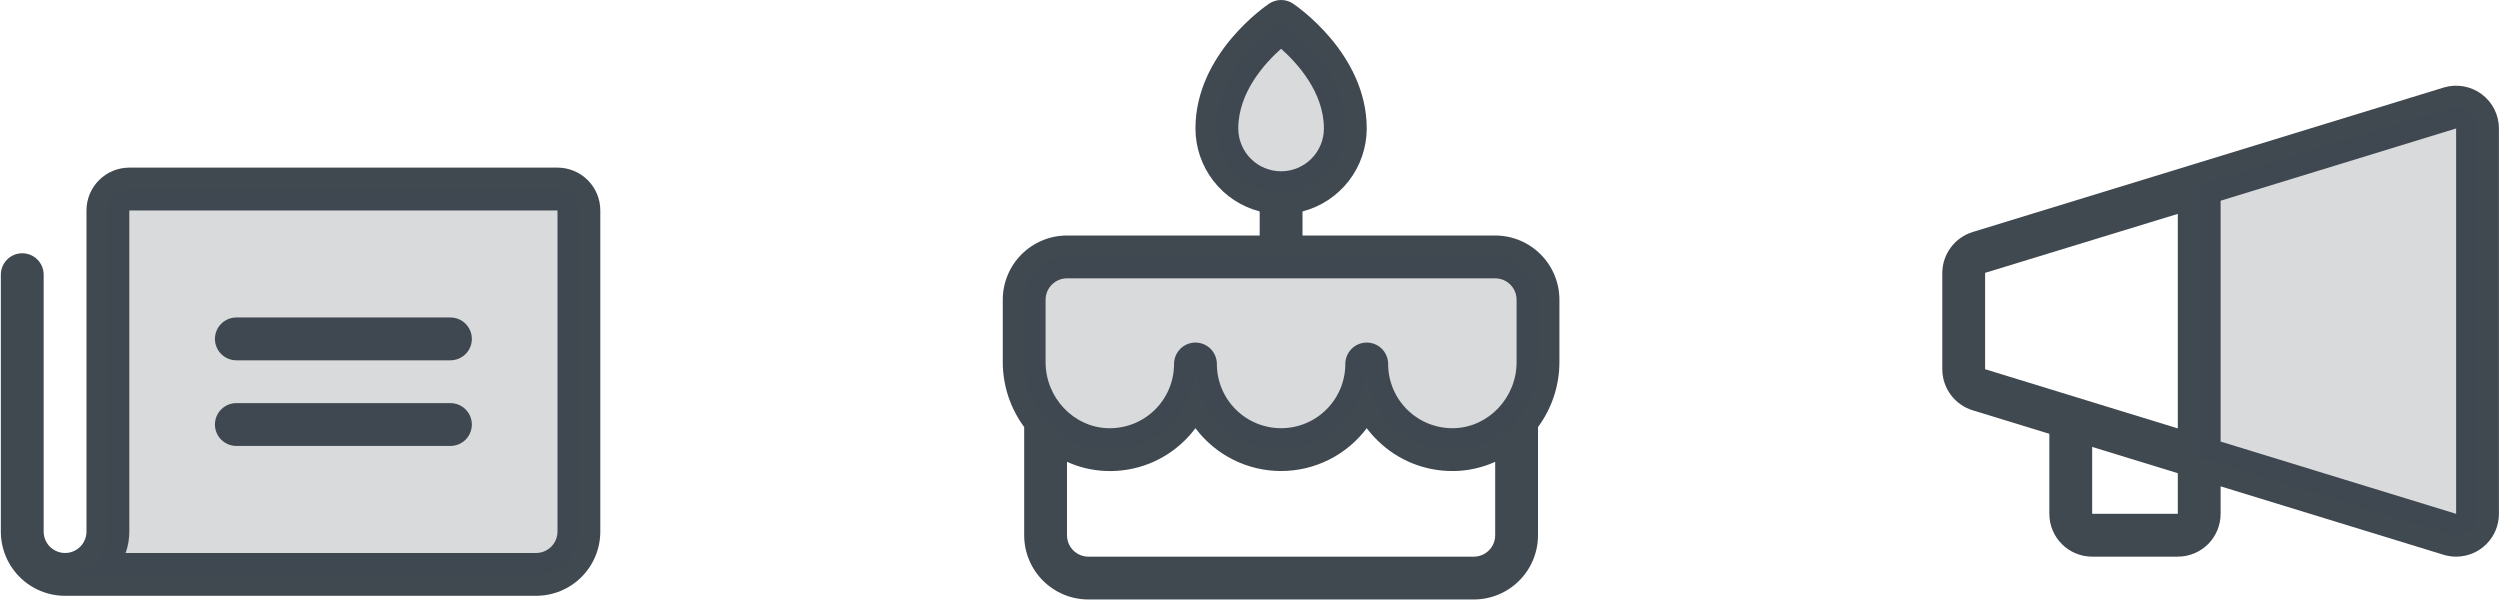
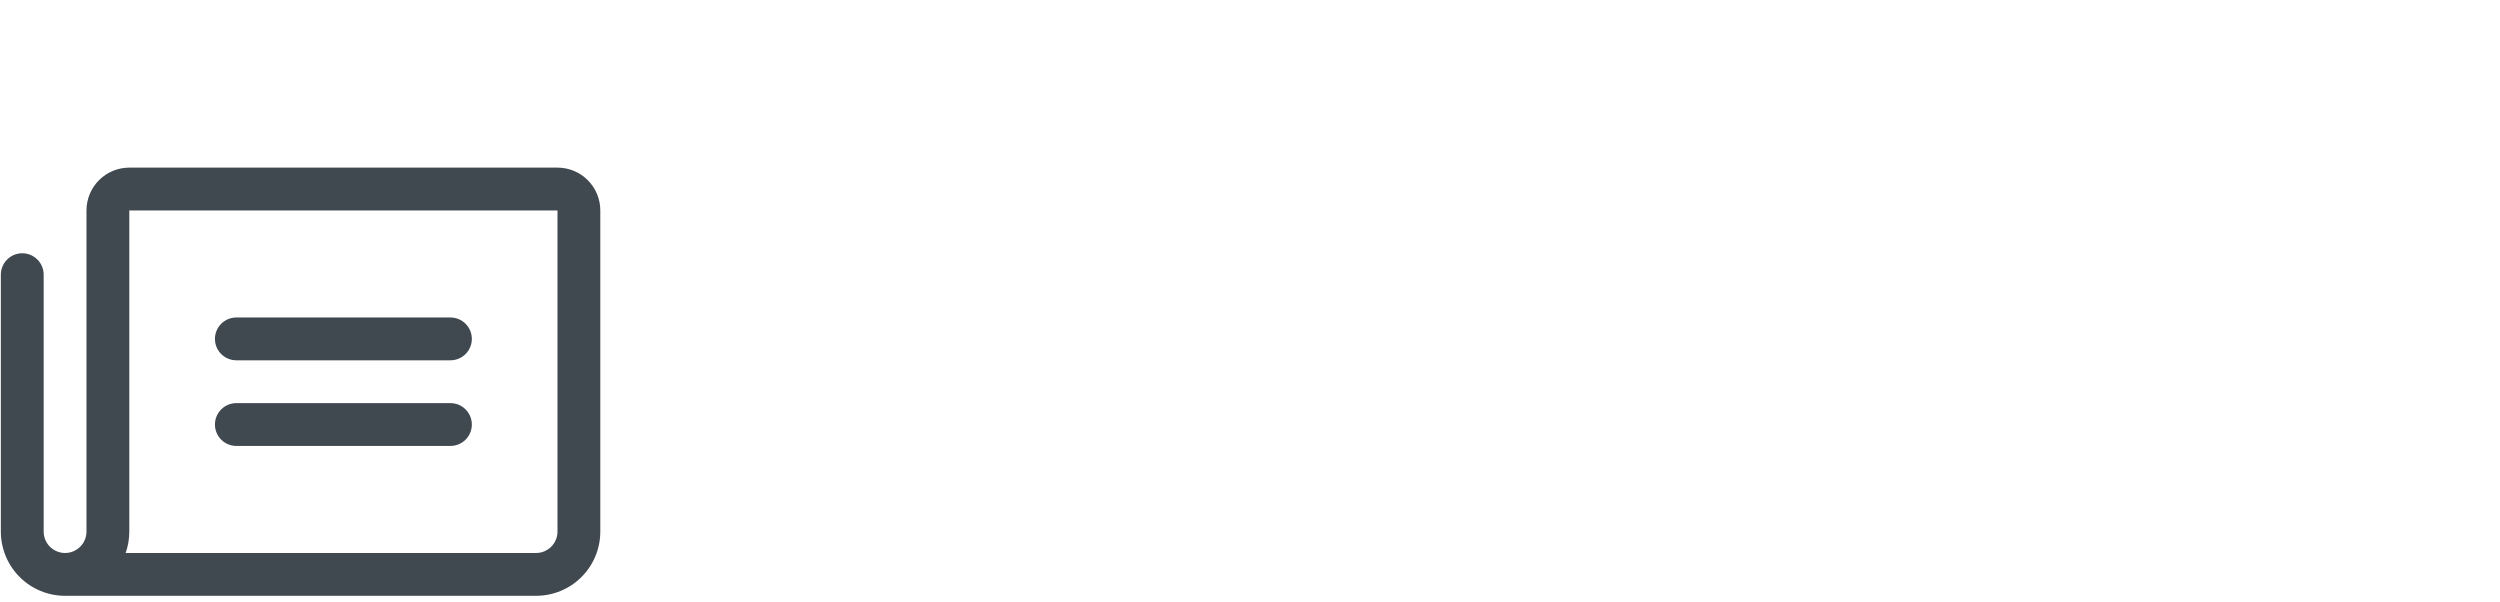
<svg xmlns="http://www.w3.org/2000/svg" width="776" height="187" viewBox="0 0 776 187" fill="none">
-   <path d="M484.042 93.041C484.042 87.753 481.941 82.682 478.202 78.944C474.464 75.205 469.393 73.104 464.105 73.104H404.296V65.628C410 64.147 415.052 60.815 418.659 56.155C422.267 51.495 424.227 45.77 424.233 39.877C424.233 16.618 402.269 1.74 401.339 1.117C400.247 0.389 398.964 0 397.651 0C396.338 0 395.055 0.389 393.963 1.117C393.032 1.74 371.069 16.618 371.069 39.877C371.074 45.77 373.035 51.495 376.642 56.155C380.25 60.815 385.301 64.147 391.005 65.628V73.104H331.196C325.909 73.104 320.838 75.205 317.099 78.944C313.36 82.682 311.26 87.753 311.26 93.041V112.421C311.267 119.67 313.596 126.727 317.905 132.556V166.141C317.905 171.428 320.006 176.499 323.744 180.238C327.483 183.977 332.554 186.077 337.842 186.077H457.46C462.747 186.077 467.818 183.977 471.557 180.238C475.296 176.499 477.396 171.428 477.396 166.141V132.556C481.706 126.727 484.035 119.67 484.042 112.421V93.041ZM384.36 39.877C384.36 28.605 392.667 19.559 397.651 15.131C402.635 19.559 410.942 28.605 410.942 39.877C410.942 43.402 409.541 46.783 407.049 49.275C404.556 51.768 401.176 53.168 397.651 53.168C394.126 53.168 390.745 51.768 388.253 49.275C385.76 46.783 384.36 43.402 384.36 39.877ZM324.551 93.041C324.551 91.278 325.251 89.588 326.497 88.342C327.743 87.095 329.434 86.395 331.196 86.395H464.105C465.868 86.395 467.558 87.095 468.804 88.342C470.051 89.588 470.751 91.278 470.751 93.041V112.421C470.751 123.427 462.062 132.614 451.379 132.905C448.715 132.981 446.062 132.521 443.578 131.554C441.094 130.586 438.83 129.13 436.919 127.272C435.007 125.414 433.488 123.192 432.45 120.737C431.413 118.281 430.878 115.643 430.878 112.977C430.878 111.215 430.178 109.524 428.932 108.278C427.685 107.032 425.995 106.332 424.233 106.332C422.47 106.332 420.78 107.032 419.534 108.278C418.287 109.524 417.587 111.215 417.587 112.977C417.587 118.265 415.487 123.335 411.748 127.074C408.009 130.813 402.938 132.914 397.651 132.914C392.363 132.914 387.292 130.813 383.554 127.074C379.815 123.335 377.714 118.265 377.714 112.977C377.714 111.215 377.014 109.524 375.768 108.278C374.522 107.032 372.831 106.332 371.069 106.332C369.306 106.332 367.616 107.032 366.37 108.278C365.124 109.524 364.423 111.215 364.423 112.977C364.425 115.643 363.891 118.283 362.854 120.739C361.817 123.196 360.297 125.419 358.386 127.278C356.474 129.137 354.209 130.593 351.725 131.561C349.241 132.529 346.587 132.989 343.922 132.914C333.24 132.614 324.551 123.427 324.551 112.421V93.041ZM457.46 172.786H337.842C336.079 172.786 334.389 172.086 333.143 170.84C331.896 169.594 331.196 167.903 331.196 166.141V143.347C335.086 145.11 339.288 146.081 343.557 146.204C347.998 146.343 352.421 145.582 356.561 143.967C360.701 142.353 364.471 139.918 367.646 136.809C368.886 135.601 370.03 134.299 371.069 132.914C374.164 137.04 378.177 140.39 382.791 142.697C387.405 145.003 392.492 146.204 397.651 146.204C402.809 146.204 407.897 145.003 412.51 142.697C417.124 140.39 421.138 137.04 424.233 132.914C425.274 134.293 426.421 135.59 427.663 136.793C433.845 142.848 442.161 146.229 450.814 146.204C451.13 146.204 451.446 146.204 451.761 146.204C456.025 146.079 460.22 145.107 464.105 143.347V166.141C464.105 167.903 463.405 169.594 462.159 170.84C460.913 172.086 459.222 172.786 457.46 172.786Z" fill="#404850" />
-   <path opacity="0.2" d="M377.715 39.88C377.715 19.943 397.652 6.652 397.652 6.652C397.652 6.652 417.588 19.943 417.588 39.88C417.588 45.167 415.488 50.238 411.749 53.977C408.01 57.716 402.939 59.816 397.652 59.816C392.364 59.816 387.293 57.716 383.555 53.977C379.816 50.238 377.715 45.167 377.715 39.88ZM464.106 79.752H331.197C327.672 79.752 324.292 81.153 321.799 83.645C319.307 86.138 317.906 89.518 317.906 93.043V112.423C317.906 126.91 329.262 139.154 343.74 139.553C347.293 139.653 350.829 139.04 354.141 137.749C357.452 136.459 360.471 134.517 363.019 132.04C365.567 129.562 367.592 126.599 368.975 123.325C370.358 120.051 371.07 116.534 371.07 112.98C371.07 120.03 373.87 126.791 378.856 131.776C383.841 136.761 390.602 139.562 397.652 139.562C404.702 139.562 411.463 136.761 416.448 131.776C421.433 126.791 424.234 120.03 424.234 112.98C424.232 116.534 424.944 120.053 426.326 123.328C427.708 126.603 429.734 129.567 432.282 132.045C434.83 134.524 437.849 136.466 441.161 137.757C444.473 139.048 448.01 139.662 451.563 139.562C466.042 139.163 477.397 126.919 477.397 112.431V93.043C477.397 89.518 475.997 86.138 473.504 83.645C471.012 81.153 467.631 79.752 464.106 79.752Z" fill="#404850" />
  <path d="M66.716 105.193C66.716 103.43 67.417 101.74 68.663 100.494C69.909 99.248 71.6 98.547 73.362 98.547H139.817C141.579 98.547 143.269 99.248 144.516 100.494C145.762 101.74 146.462 103.43 146.462 105.193C146.462 106.955 145.762 108.646 144.516 109.892C143.269 111.138 141.579 111.838 139.817 111.838H73.362C71.6 111.838 69.909 111.138 68.663 109.892C67.417 108.646 66.716 106.955 66.716 105.193ZM73.362 138.42H139.817C141.579 138.42 143.269 137.72 144.516 136.474C145.762 135.228 146.462 133.537 146.462 131.775C146.462 130.012 145.762 128.322 144.516 127.076C143.269 125.829 141.579 125.129 139.817 125.129H73.362C71.6 125.129 69.909 125.829 68.663 127.076C67.417 128.322 66.716 130.012 66.716 131.775C66.716 133.537 67.417 135.228 68.663 136.474C69.909 137.72 71.6 138.42 73.362 138.42ZM186.335 65.32V165.002C186.335 170.29 184.234 175.36 180.496 179.099C176.757 182.838 171.686 184.938 166.398 184.938H20.198C14.927 184.939 9.87 182.851 6.133 179.132C2.397 175.413 0.286 170.365 0.262 165.093V85.257C0.262 83.494 0.962 81.804 2.208 80.558C3.455 79.311 5.145 78.611 6.907 78.611C8.67 78.611 10.36 79.311 11.607 80.558C12.853 81.804 13.553 83.494 13.553 85.257V165.002C13.553 166.765 14.253 168.455 15.499 169.701C16.746 170.947 18.436 171.648 20.198 171.648C21.961 171.648 23.651 170.947 24.897 169.701C26.144 168.455 26.844 166.765 26.844 165.002V65.32C26.844 61.795 28.244 58.415 30.737 55.922C33.229 53.43 36.61 52.029 40.135 52.029H173.044C176.569 52.029 179.949 53.43 182.442 55.922C184.935 58.415 186.335 61.795 186.335 65.32ZM173.044 65.32H40.135V165.002C40.138 167.266 39.753 169.514 38.997 171.648H166.398C168.161 171.648 169.851 170.947 171.097 169.701C172.344 168.455 173.044 166.765 173.044 165.002V65.32Z" fill="#404850" />
-   <path opacity="0.2" d="M179.679 65.318V165C179.679 168.525 178.278 171.906 175.786 174.398C173.293 176.891 169.913 178.291 166.388 178.291H20.188C23.713 178.291 27.093 176.891 29.586 174.398C32.078 171.906 33.479 168.525 33.479 165V65.318C33.479 63.556 34.179 61.865 35.425 60.619C36.671 59.373 38.362 58.673 40.124 58.673H173.033C174.796 58.673 176.486 59.373 177.732 60.619C178.979 61.865 179.679 63.556 179.679 65.318Z" fill="#404850" />
-   <path d="M612.407 71.988L758.657 27.131C760.637 26.554 762.723 26.445 764.752 26.813C766.781 27.181 768.696 28.017 770.346 29.253C771.997 30.489 773.337 32.092 774.261 33.935C775.185 35.779 775.667 37.812 775.669 39.874V159.492C775.669 163.017 774.269 166.398 771.777 168.89C769.284 171.383 765.903 172.783 762.379 172.783C761.108 172.784 759.843 172.602 758.624 172.243L689.278 150.961V159.492C689.278 163.017 687.878 166.398 685.386 168.89C682.893 171.383 679.513 172.783 675.988 172.783H649.406C645.881 172.783 642.5 171.383 640.008 168.89C637.515 166.398 636.115 163.017 636.115 159.492V134.655L612.407 127.386C609.663 126.562 607.257 124.878 605.543 122.582C603.829 120.286 602.898 117.5 602.887 114.635V84.731C602.9 81.867 603.832 79.083 605.545 76.789C607.259 74.495 609.665 72.812 612.407 71.988ZM689.278 137.064L762.379 159.492V39.874L689.278 62.302V137.064ZM649.406 159.492H675.988V146.882L649.406 138.725V159.492ZM616.178 114.635H616.27L675.988 132.977V66.389L616.27 84.664H616.178V114.569V114.635Z" fill="#404850" />
-   <path opacity="0.2" d="M682.651 57.397V141.977L760.536 165.867C761.526 166.156 762.569 166.21 763.583 166.026C764.598 165.842 765.555 165.424 766.38 164.806C767.206 164.188 767.876 163.387 768.338 162.465C768.8 161.543 769.041 160.527 769.042 159.496V39.877C769.041 38.846 768.8 37.83 768.338 36.908C767.876 35.986 767.206 35.185 766.38 34.567C765.555 33.949 764.598 33.531 763.583 33.347C762.569 33.163 761.526 33.217 760.536 33.506L682.651 57.397Z" fill="#404850" />
</svg>